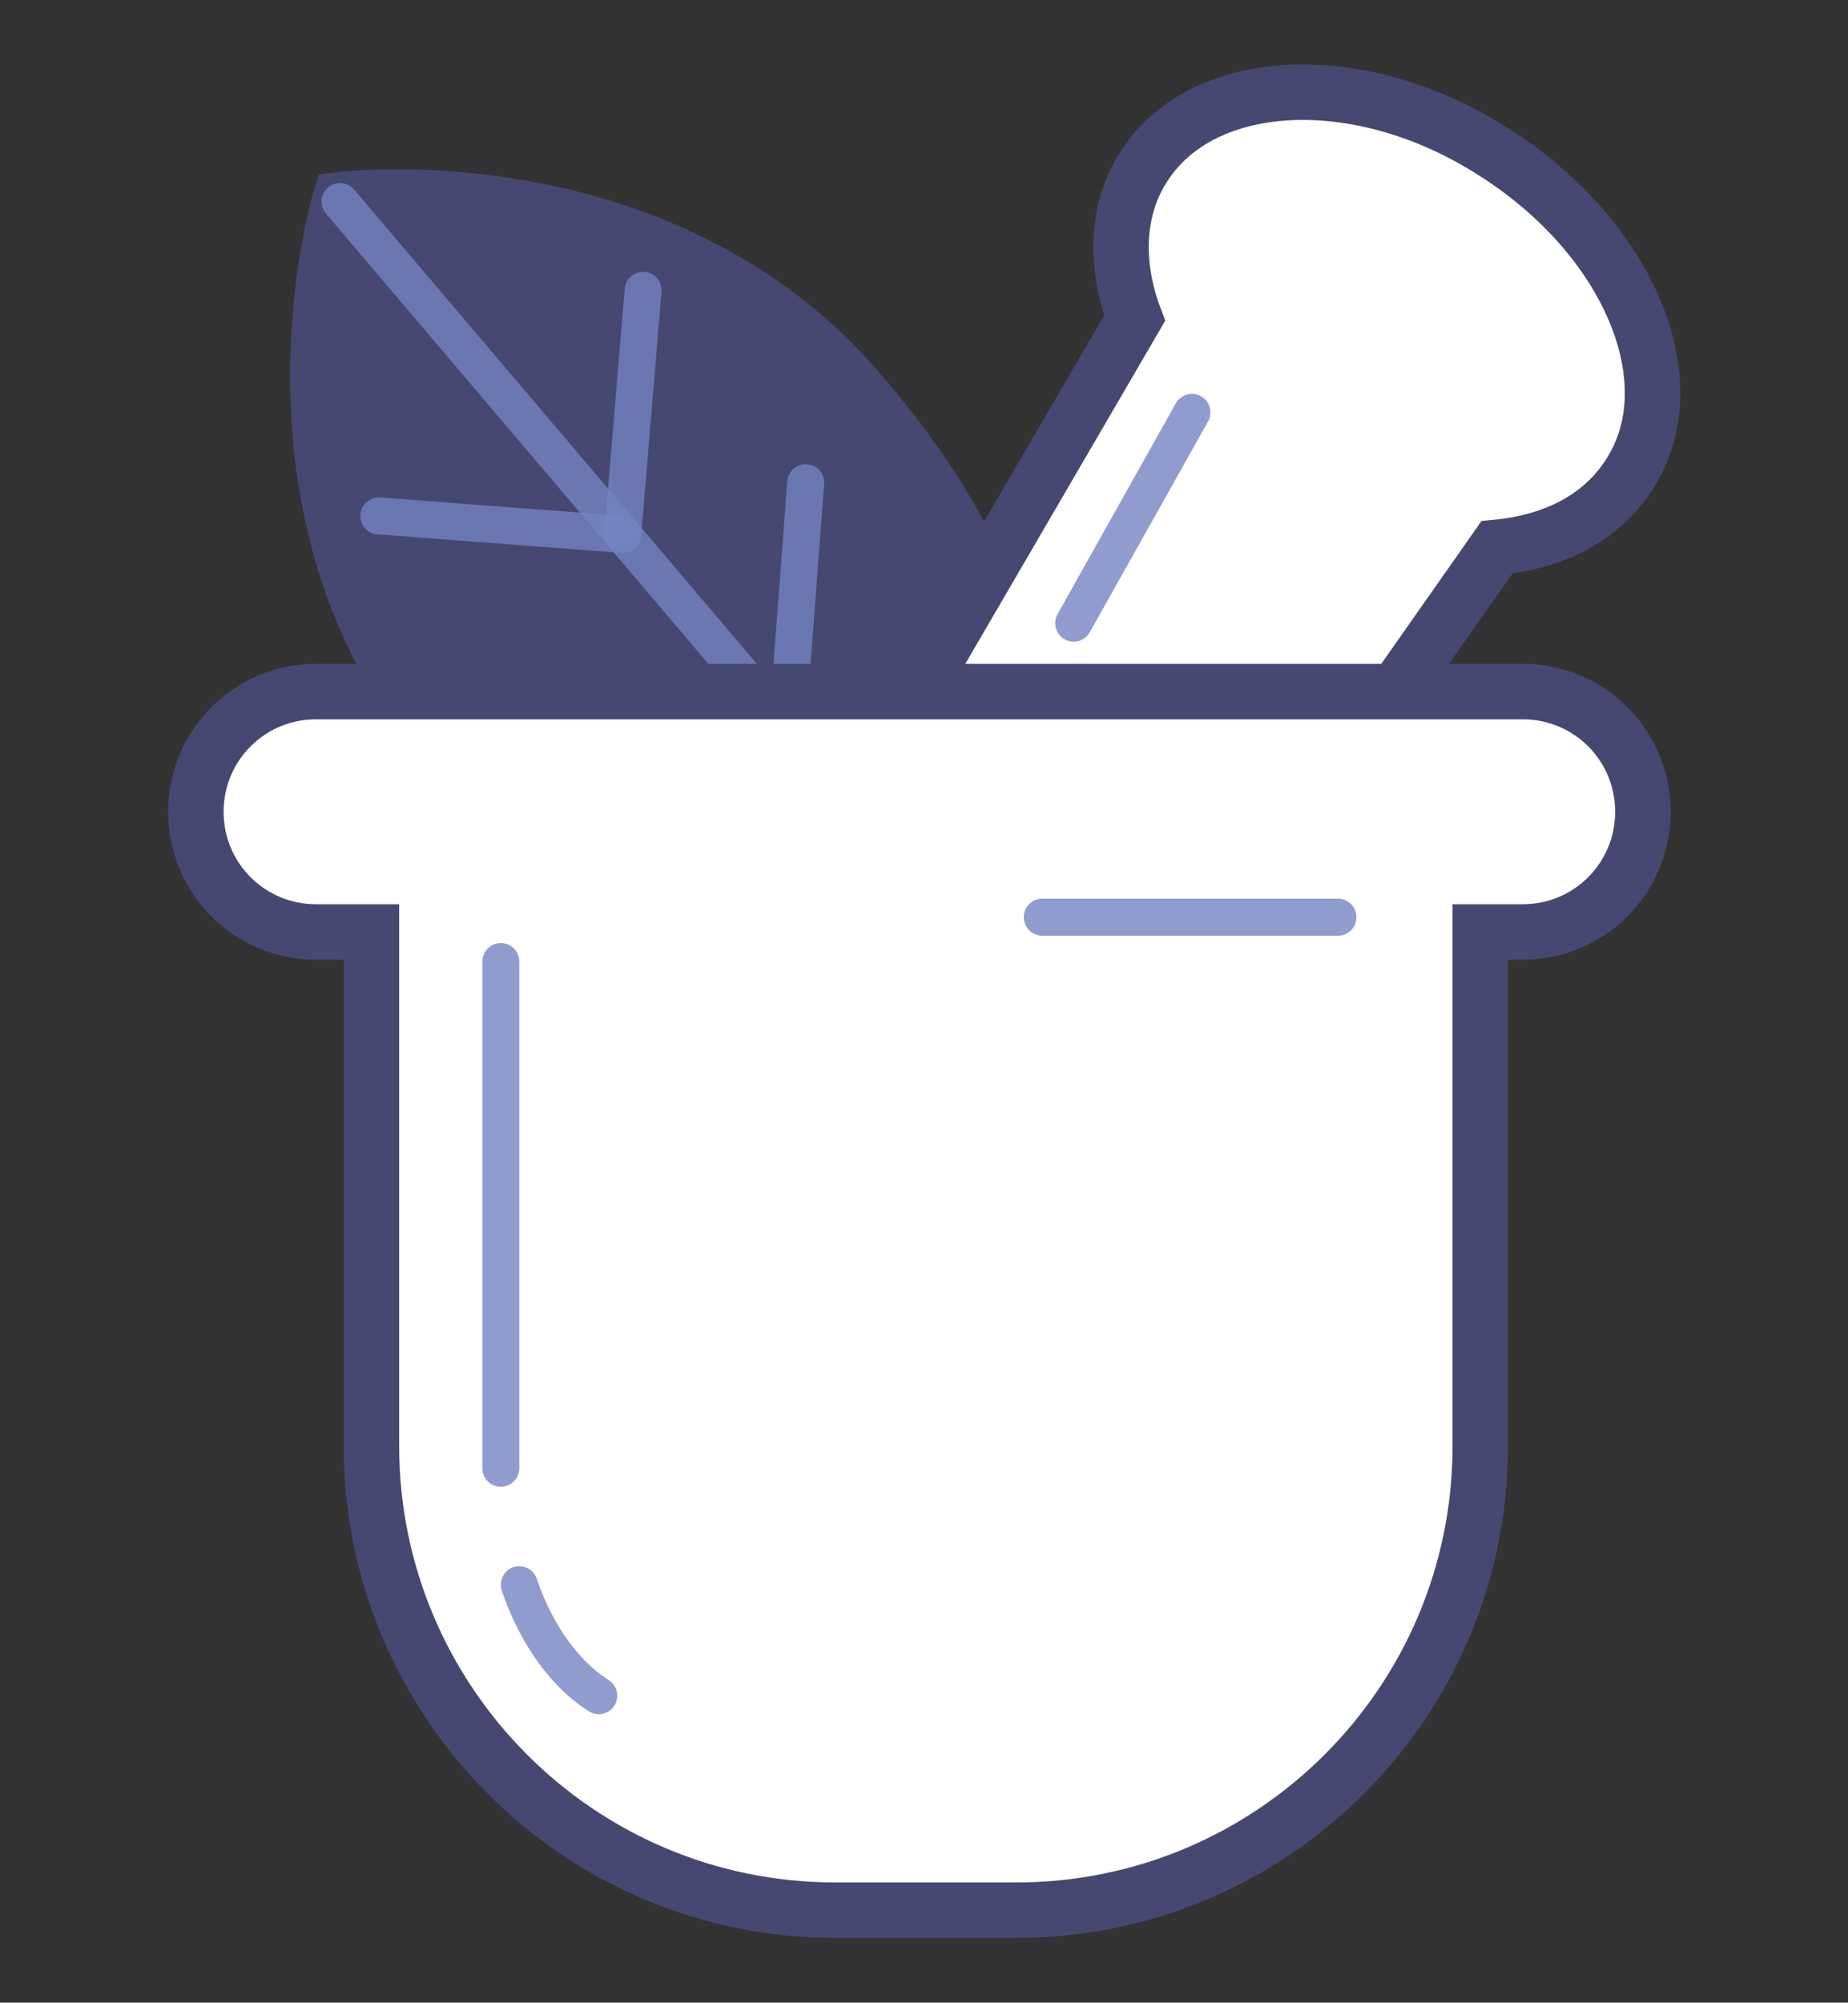
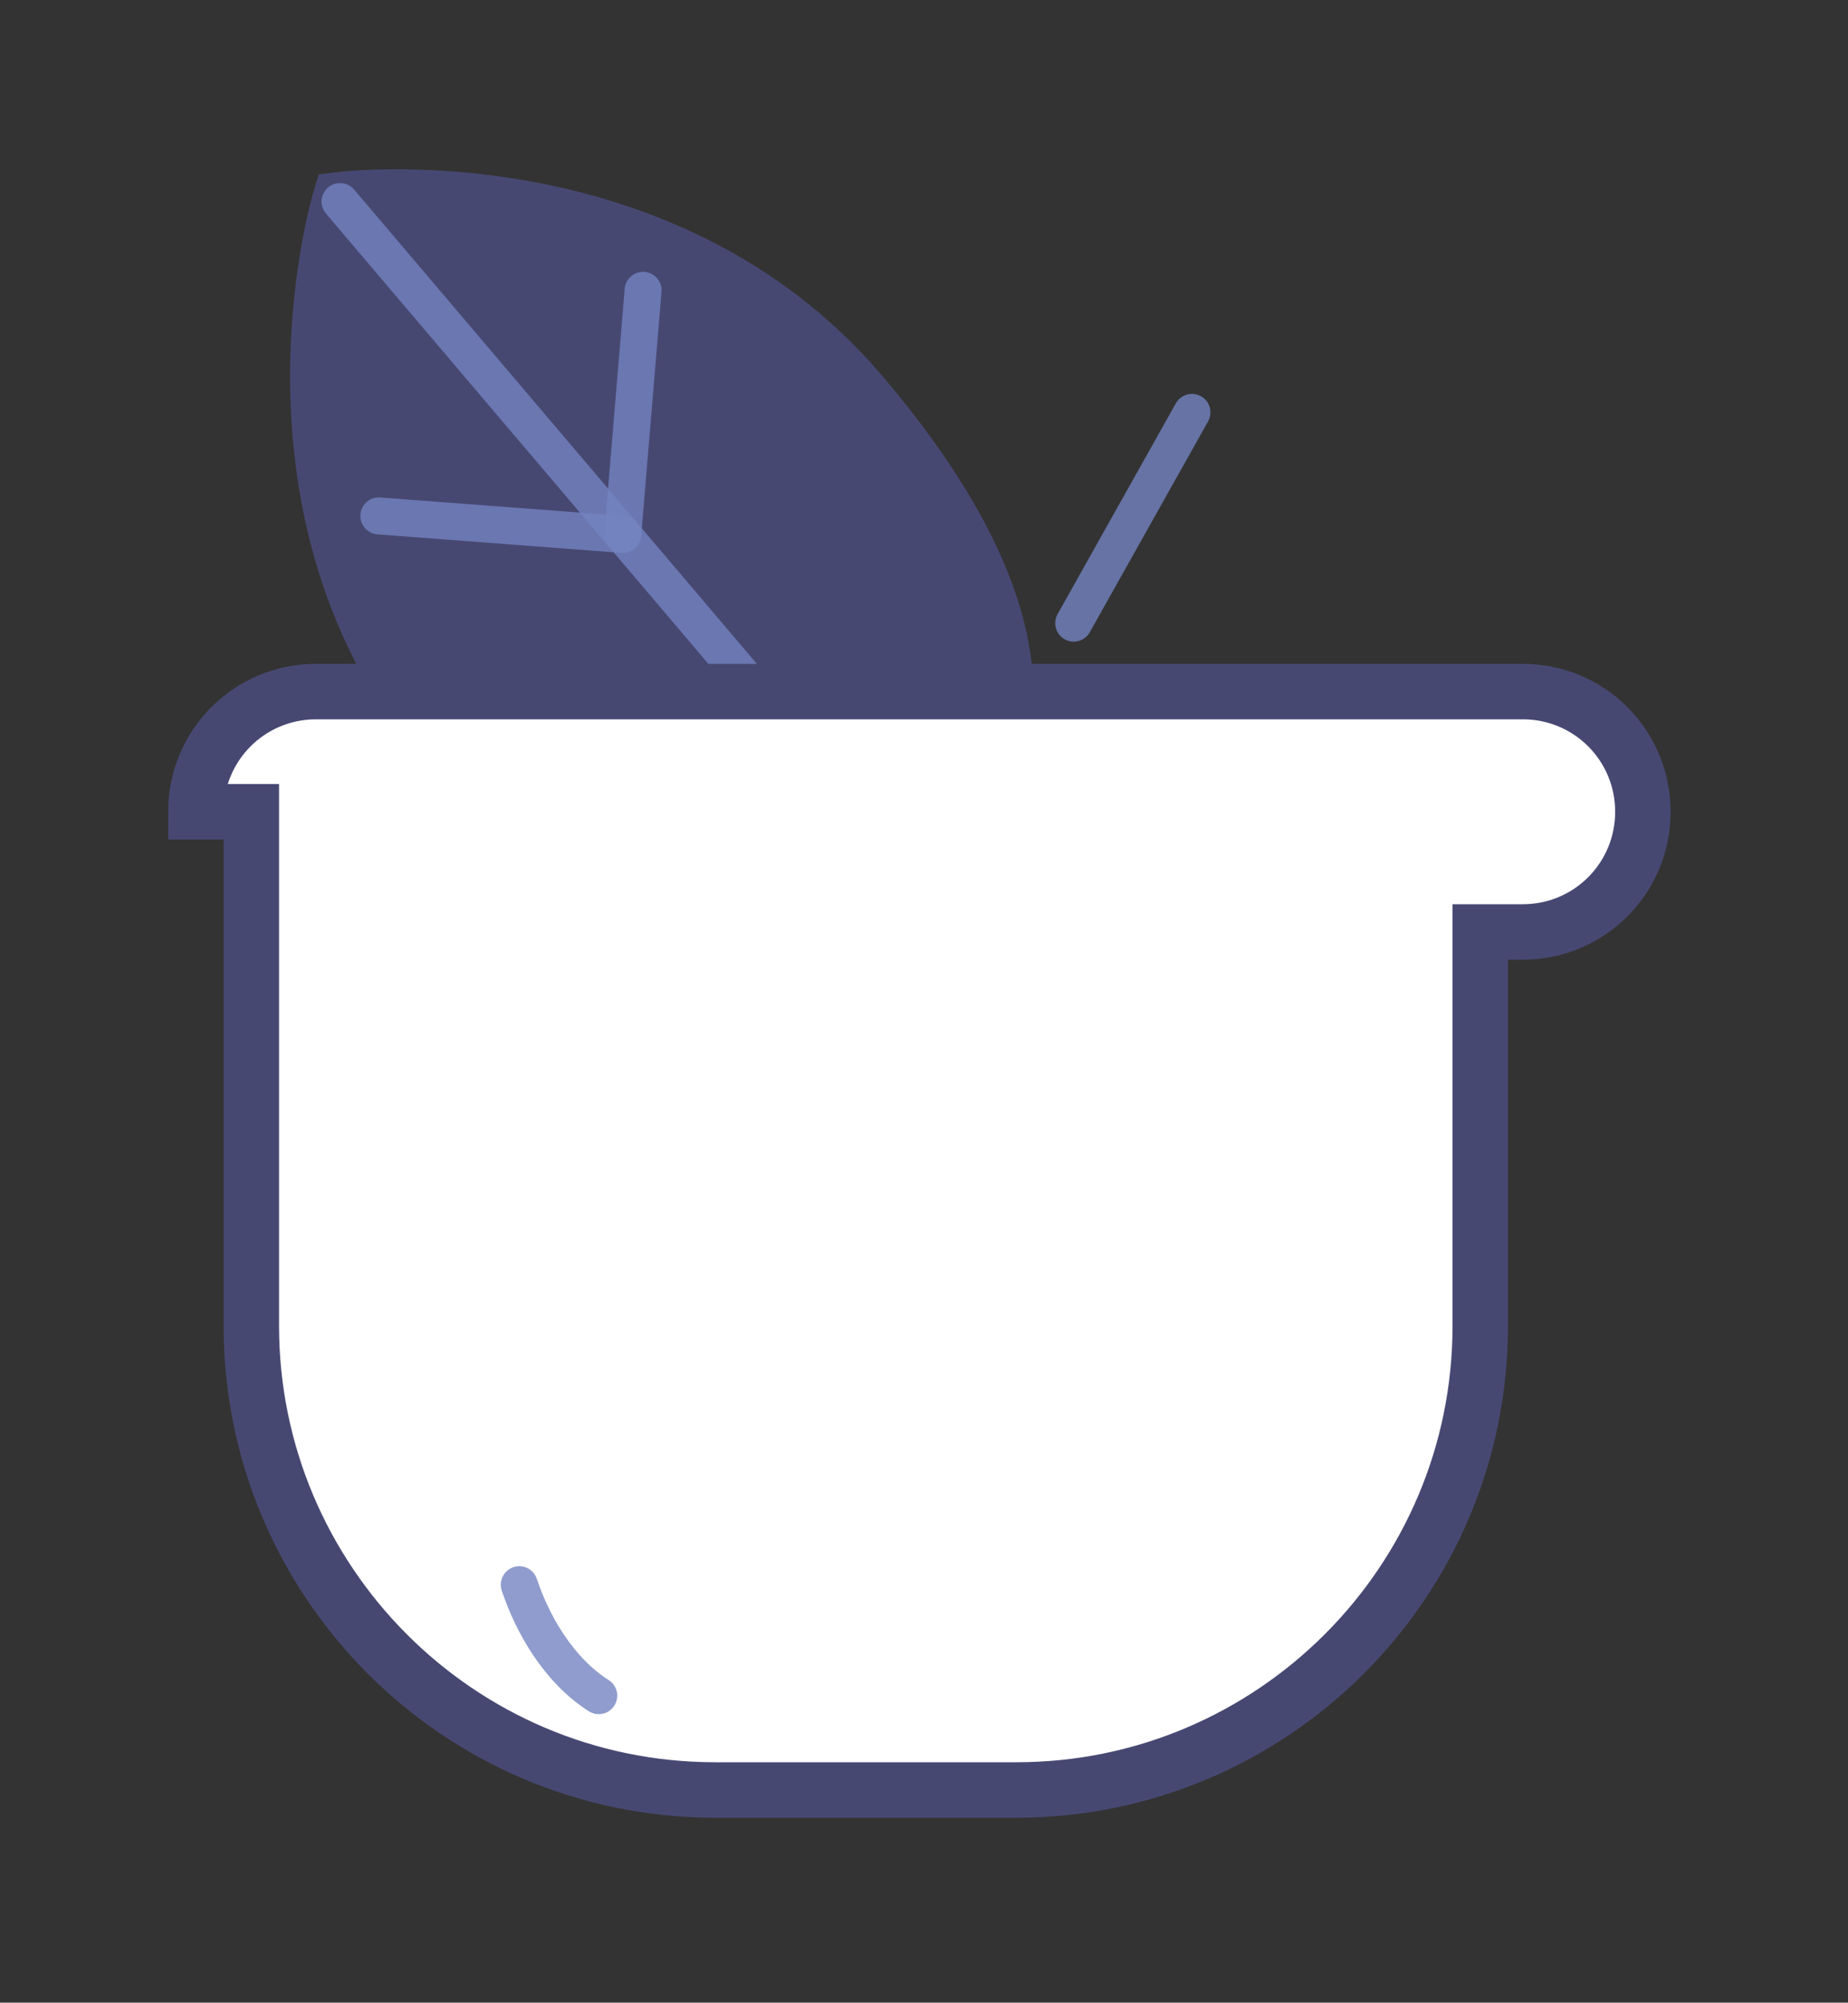
<svg xmlns="http://www.w3.org/2000/svg" id="Layer_1" x="0px" y="0px" viewBox="0 0 100 108.3" style="enable-background:new 0 0 100 108.3;" xml:space="preserve">
  <rect x="0" y="0" width="100" height="108.3" fill="#333333" stroke="none" />
  <style type="text/css"> .st0{fill:#474872;stroke:#474872;stroke-width:3;stroke-miterlimit:10;} .st1{opacity:0.8;fill:none;stroke:#7383C0;stroke-width:2;stroke-linecap:round;stroke-linejoin:round;stroke-miterlimit:10;enable-background:new ;} .st2{fill:none;stroke:#000000;stroke-width:3;stroke-linecap:round;stroke-miterlimit:10;} .st3{fill:#FFFFFF;stroke:#474872;stroke-width:3;stroke-miterlimit:10;} </style>
  <path class="st0" d="M46.6,21.3c10.8,12.7,9.1,20.9,2.9,26.2s-14.6,5.6-25.4-7.1s-5.7-29.6-5.7-29.6S35.8,8.6,46.6,21.3z" />
  <line class="st1" x1="18.4" y1="10.9" x2="49.5" y2="47.5" />
  <line class="st1" x1="20.5" y1="27.9" x2="33.7" y2="28.9" />
  <line class="st1" x1="34.8" y1="15.7" x2="33.7" y2="28.9" />
-   <line class="st2" x1="29.3" y1="38.2" x2="42.6" y2="39.3" />
-   <line class="st1" x1="43.6" y1="26.1" x2="42.6" y2="39.3" />
-   <path class="st3" d="M88.2,25.6c3.2-5-0.1-12.8-7.4-17.4C73.6,3.6,65.1,4,61.9,9c-1.5,2.3-1.6,5.3-0.5,8.2l-26,44.6 c-1.1,1.8-0.6,4.2,1.2,5.4l9.3,5.9c1.8,1.1,4.2,0.6,5.4-1.2L81,29.6C84.1,29.3,86.7,28,88.2,25.6z" />
-   <path class="st3" d="M82.4,37.4h-2.3h-60h-3c-3.6,0-6.5,2.9-6.5,6.5s2.9,6.5,6.5,6.5h3v27.8c0,13.8,11.2,25.1,25.1,25.1H55 c13.8,0,25.1-11.2,25.1-25.1V50.4h2.3c3.6,0,6.5-2.9,6.5-6.5C88.9,40.3,86,37.4,82.4,37.4z" />
-   <path class="st1" d="M27.1,52c0,0.7,0,27.4,0,27.4" />
+   <path class="st3" d="M82.4,37.4h-2.3h-60h-3c-3.6,0-6.5,2.9-6.5,6.5h3v27.8c0,13.8,11.2,25.1,25.1,25.1H55 c13.8,0,25.1-11.2,25.1-25.1V50.4h2.3c3.6,0,6.5-2.9,6.5-6.5C88.9,40.3,86,37.4,82.4,37.4z" />
  <line class="st1" x1="58.1" y1="33.7" x2="64.5" y2="22.3" />
  <path class="st1" d="M32.4,91.7c-2.2-1.4-3.6-3.9-4.3-6" />
-   <line class="st1" x1="72.4" y1="49.6" x2="56.4" y2="49.6" />
</svg>